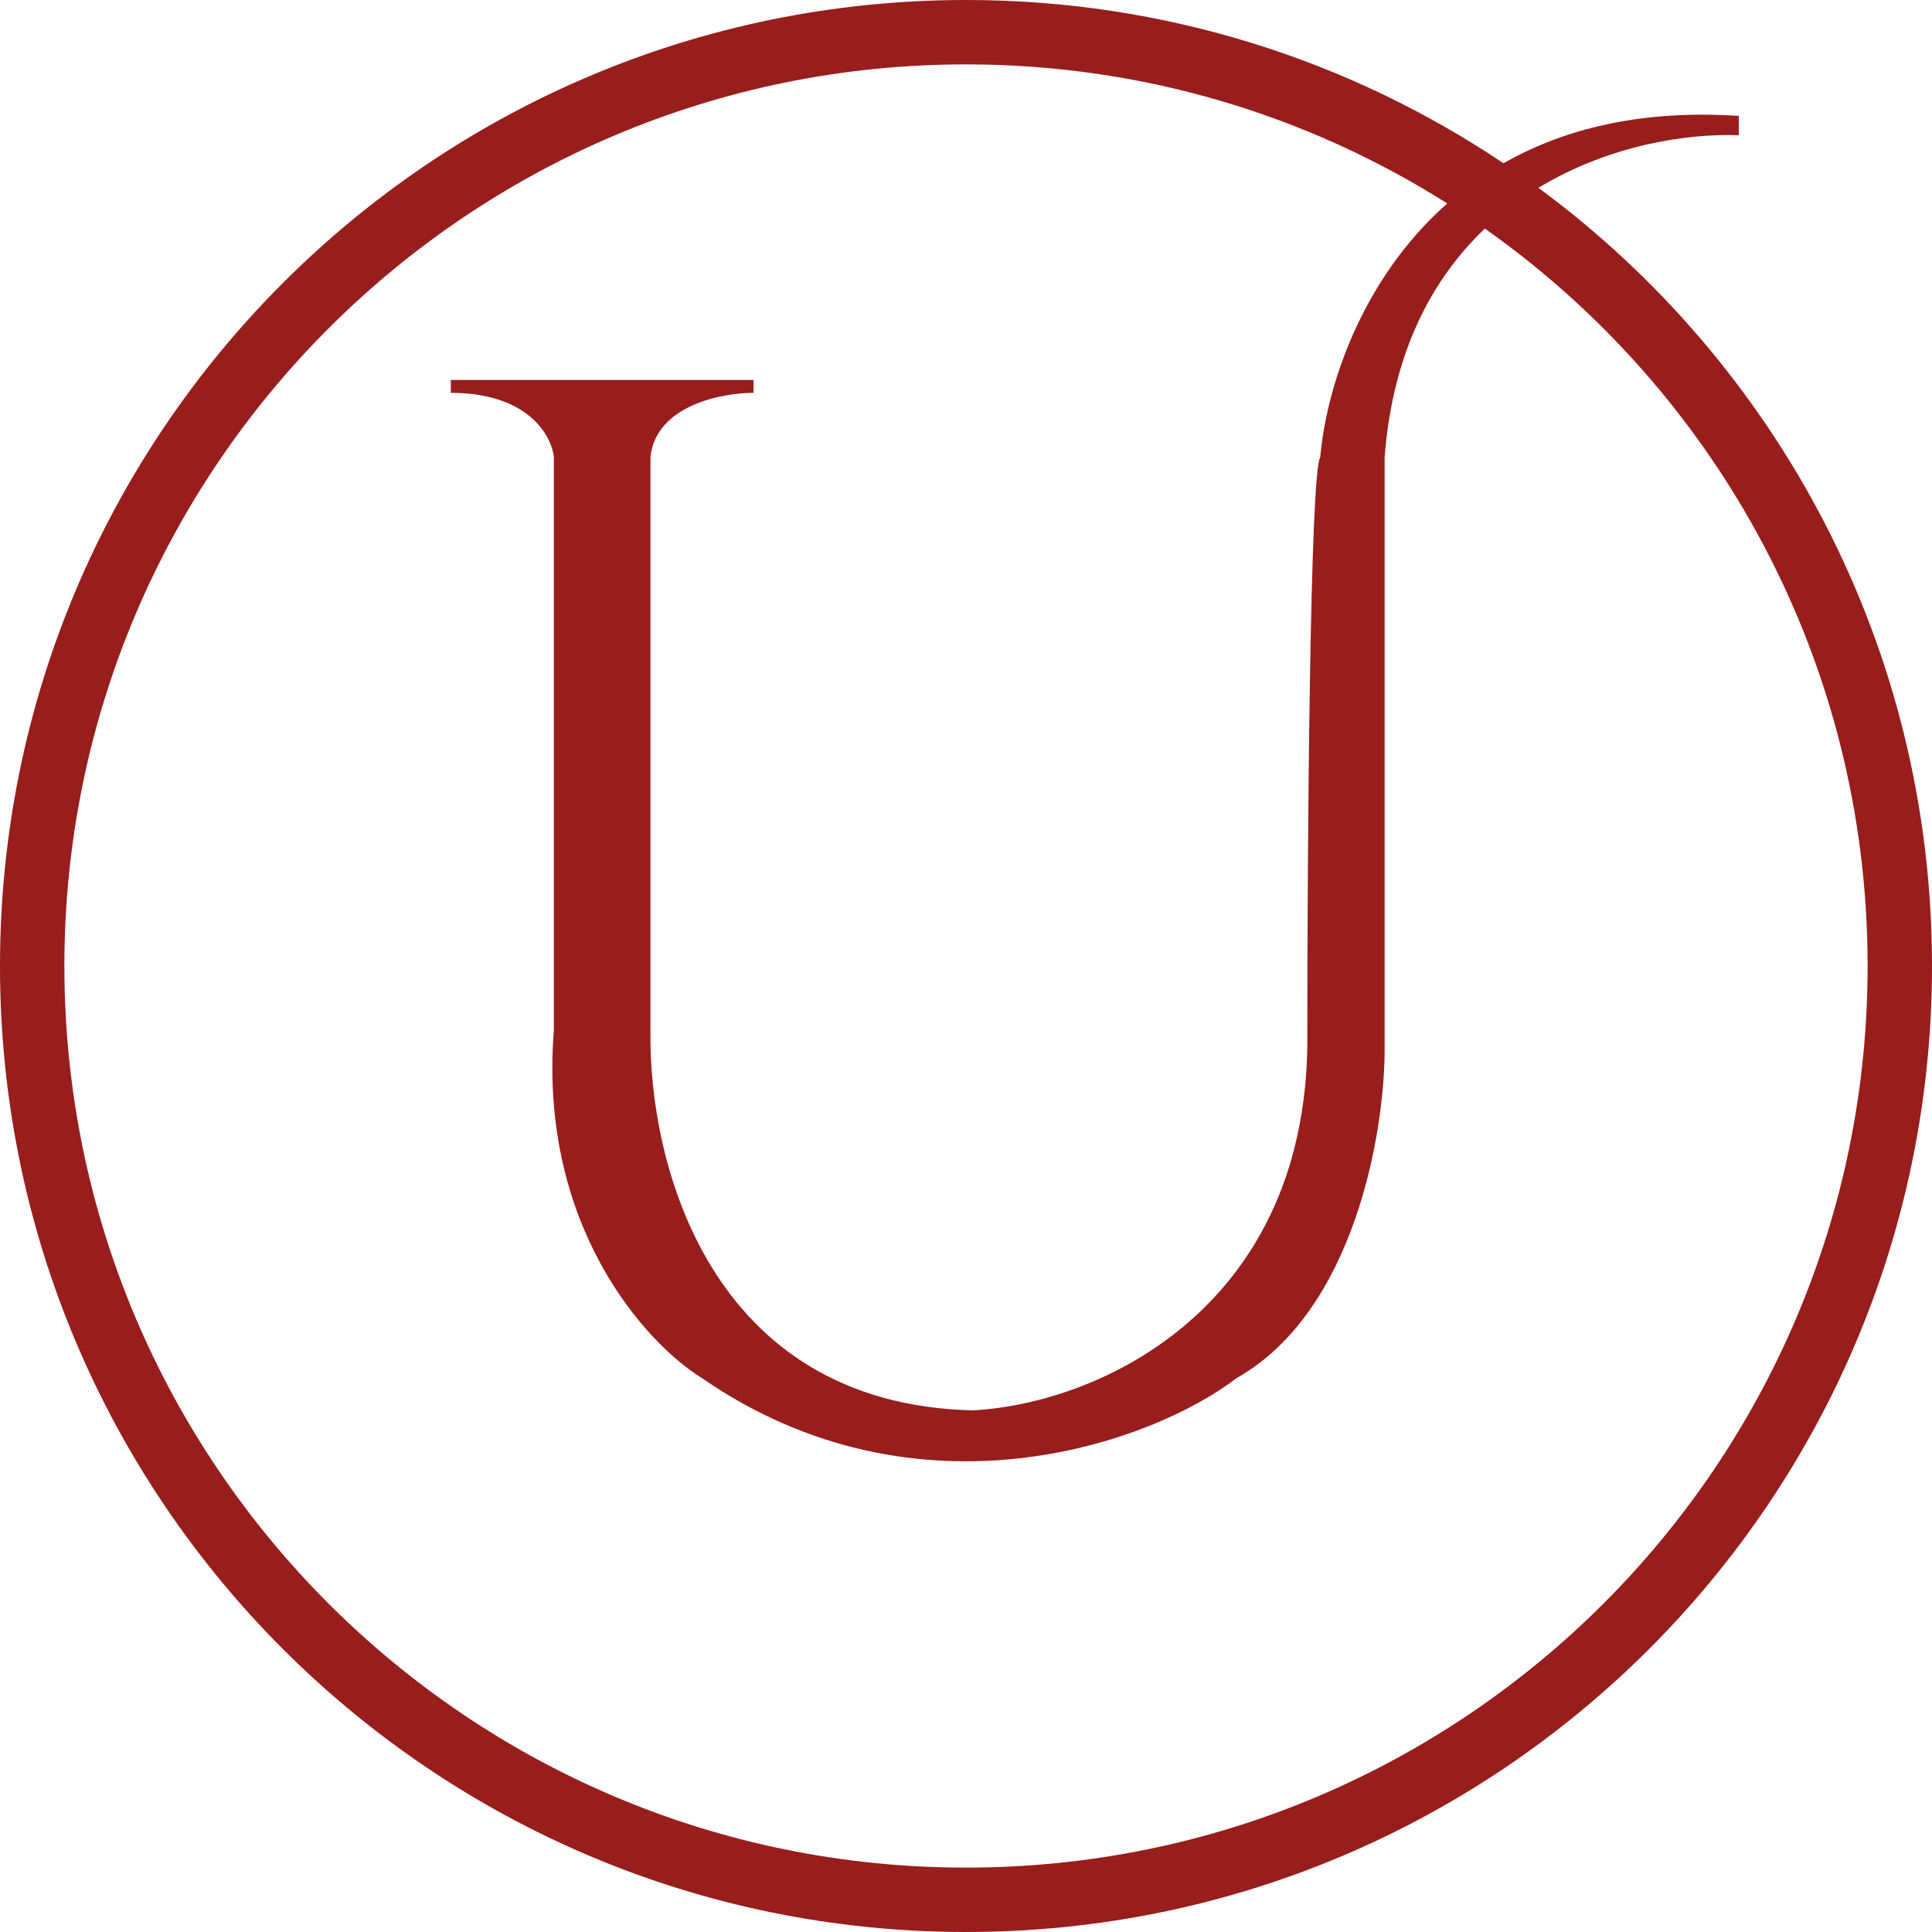
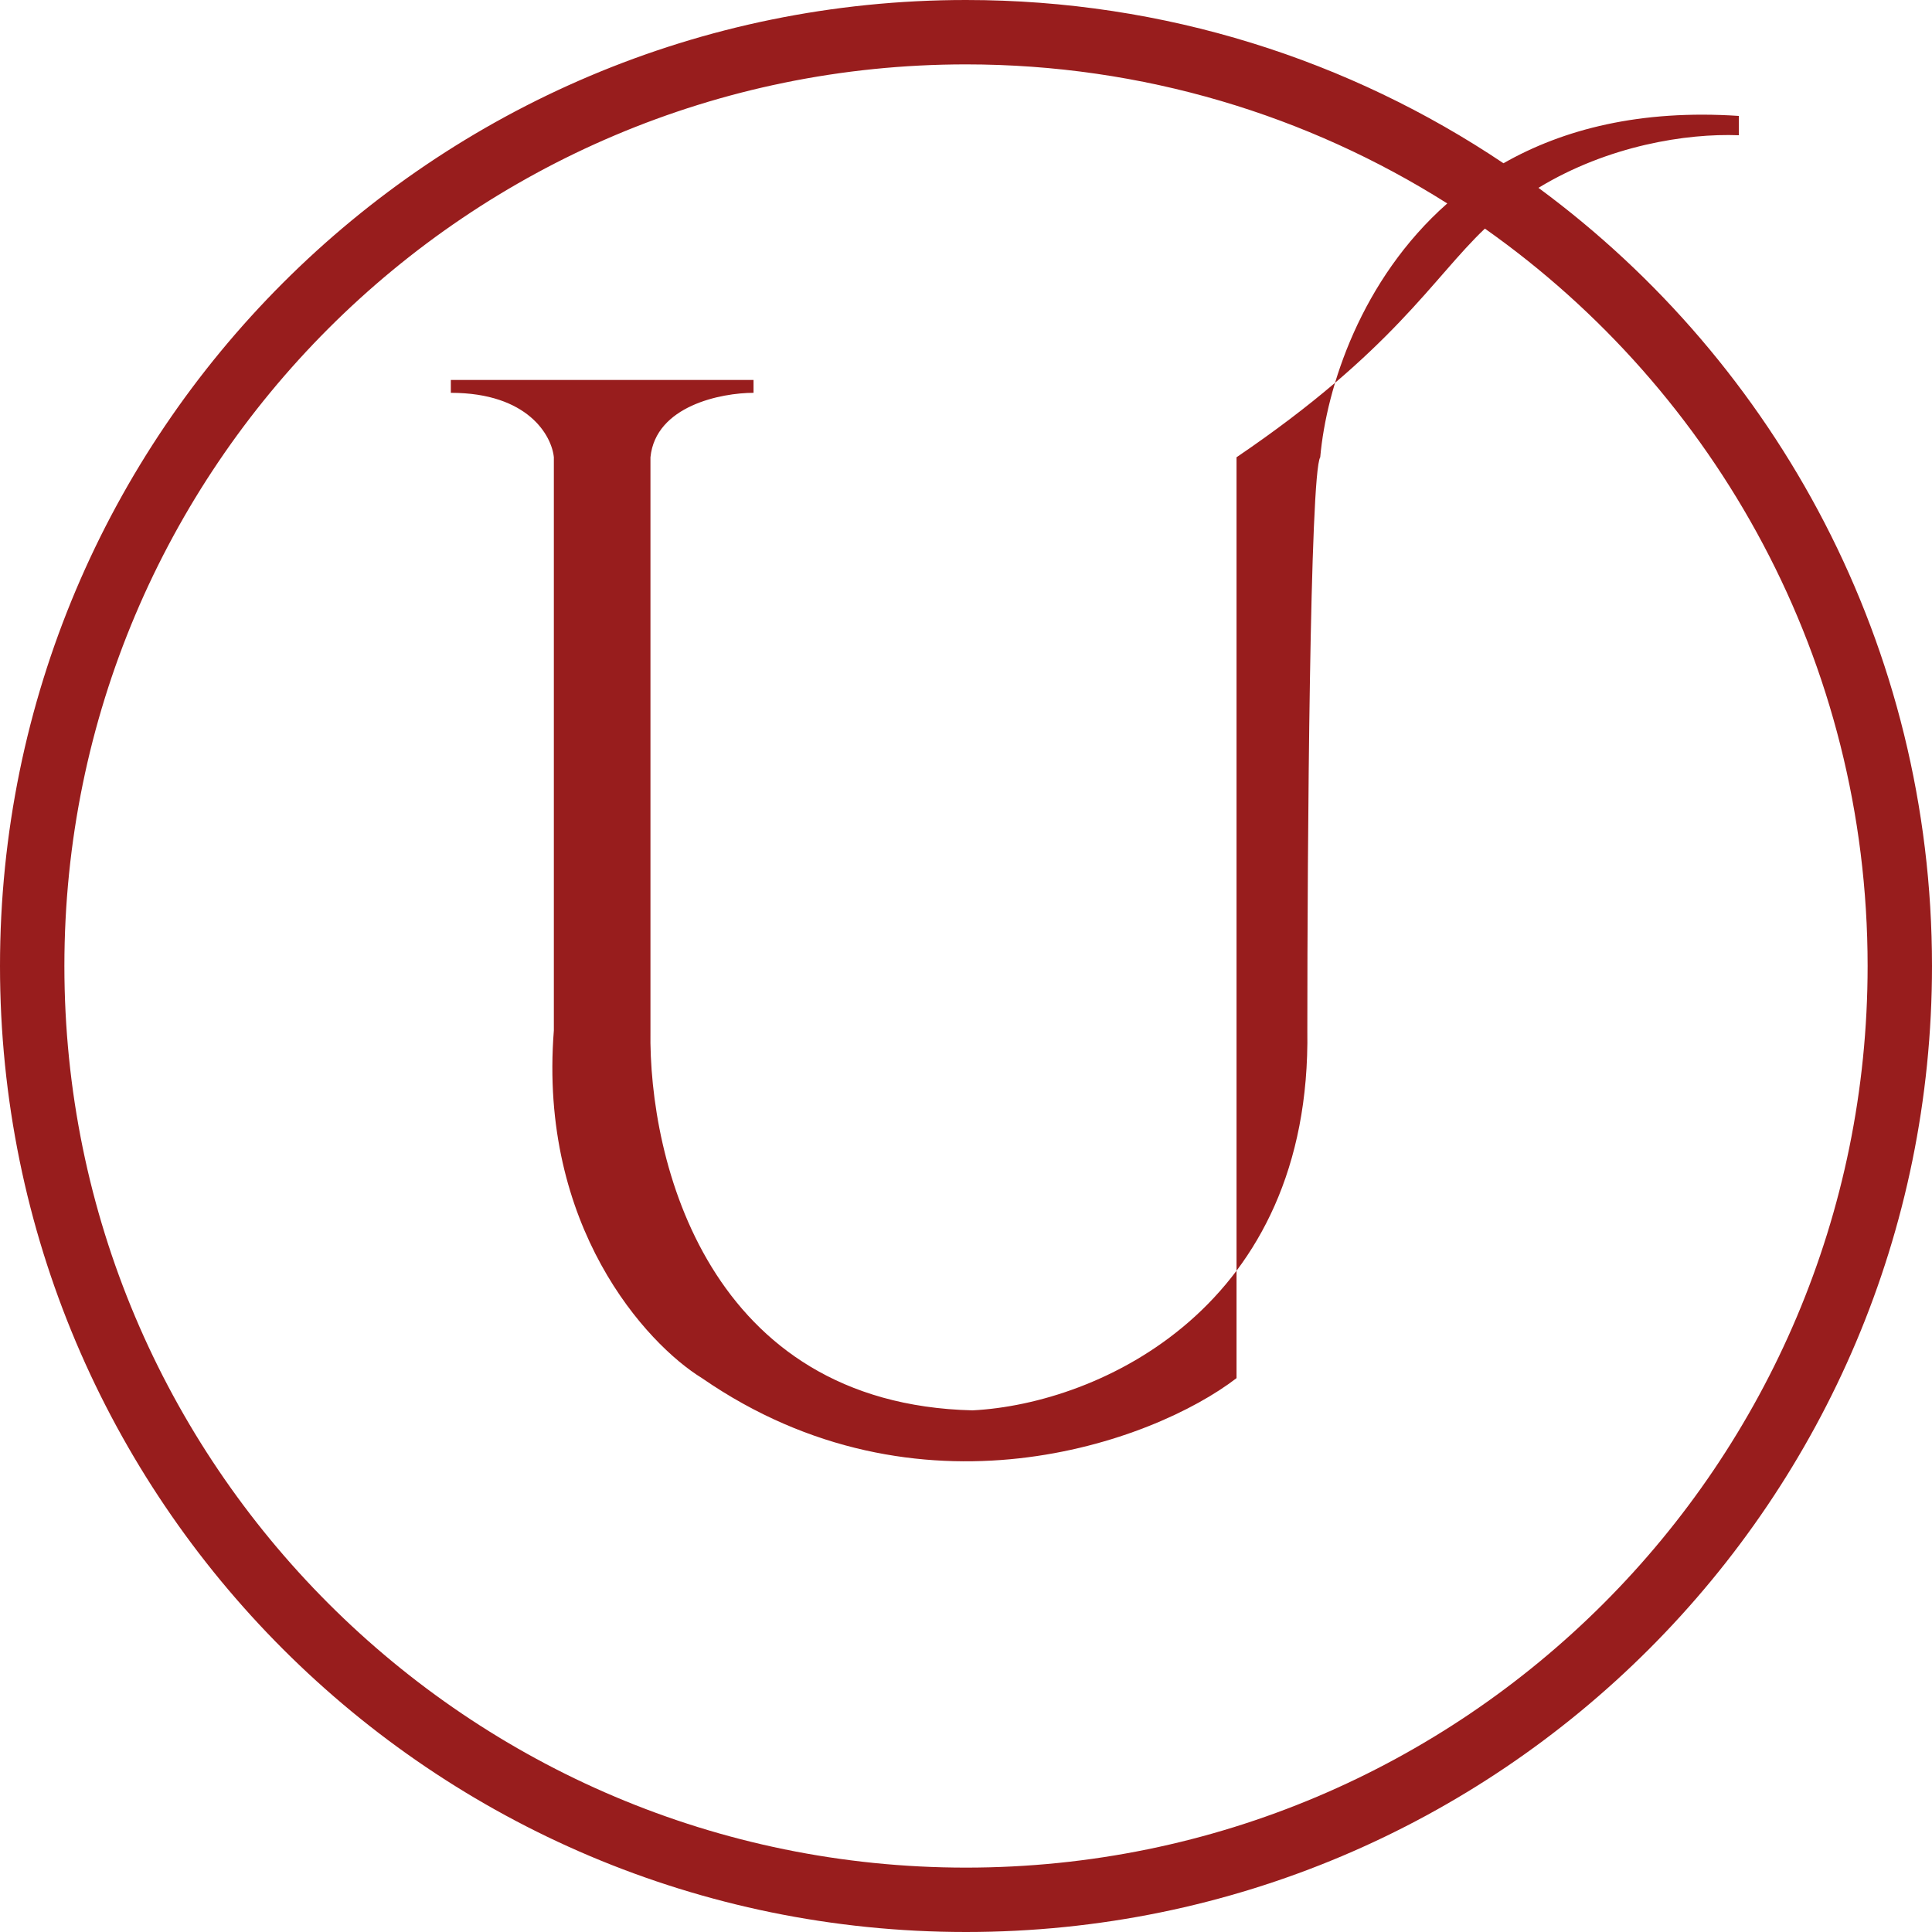
<svg xmlns="http://www.w3.org/2000/svg" width="40" height="40" viewBox="0 0 40 40" fill="none">
  <g id="Logo">
-     <path id="Union" fill-rule="evenodd" clip-rule="evenodd" d="M38.667 20C38.667 30.309 30.309 38.667 20 38.667C9.691 38.667 1.333 30.309 1.333 20C1.333 9.691 9.691 1.333 20 1.333C23.664 1.333 27.081 2.389 29.964 4.212C28.181 5.786 27.461 8.021 27.334 9.467C27.121 9.787 27.067 17.511 27.067 21.333C27.154 27.067 22.756 29.067 20.134 29.2C14.667 29.067 13.423 24.044 13.467 21.333V9.467C13.574 8.4 14.934 8.133 15.601 8.133V7.867H9.334V8.133C10.934 8.133 11.423 9.022 11.467 9.467V21.333C11.147 25.387 13.378 27.822 14.534 28.533C19.014 31.627 23.867 29.867 25.601 28.533C28.054 27.147 28.667 23.422 28.667 21.733V9.467C28.836 7.273 29.664 5.758 30.743 4.733C35.536 8.112 38.667 13.69 38.667 20ZM31.852 3.889C36.794 7.53 40 13.391 40 20C40 31.046 31.046 40 20 40C8.954 40 0 31.046 0 20C0 8.954 8.954 0 20 0C24.119 0 27.947 1.245 31.128 3.38C32.365 2.675 33.962 2.264 36.001 2.4V2.8C34.919 2.758 33.298 3.011 31.852 3.889Z" fill="#981D1D" />
+     <path id="Union" fill-rule="evenodd" clip-rule="evenodd" d="M38.667 20C38.667 30.309 30.309 38.667 20 38.667C9.691 38.667 1.333 30.309 1.333 20C1.333 9.691 9.691 1.333 20 1.333C23.664 1.333 27.081 2.389 29.964 4.212C28.181 5.786 27.461 8.021 27.334 9.467C27.121 9.787 27.067 17.511 27.067 21.333C27.154 27.067 22.756 29.067 20.134 29.2C14.667 29.067 13.423 24.044 13.467 21.333V9.467C13.574 8.4 14.934 8.133 15.601 8.133V7.867H9.334V8.133C10.934 8.133 11.423 9.022 11.467 9.467V21.333C11.147 25.387 13.378 27.822 14.534 28.533C19.014 31.627 23.867 29.867 25.601 28.533V9.467C28.836 7.273 29.664 5.758 30.743 4.733C35.536 8.112 38.667 13.69 38.667 20ZM31.852 3.889C36.794 7.53 40 13.391 40 20C40 31.046 31.046 40 20 40C8.954 40 0 31.046 0 20C0 8.954 8.954 0 20 0C24.119 0 27.947 1.245 31.128 3.38C32.365 2.675 33.962 2.264 36.001 2.4V2.8C34.919 2.758 33.298 3.011 31.852 3.889Z" fill="#981D1D" />
  </g>
</svg>